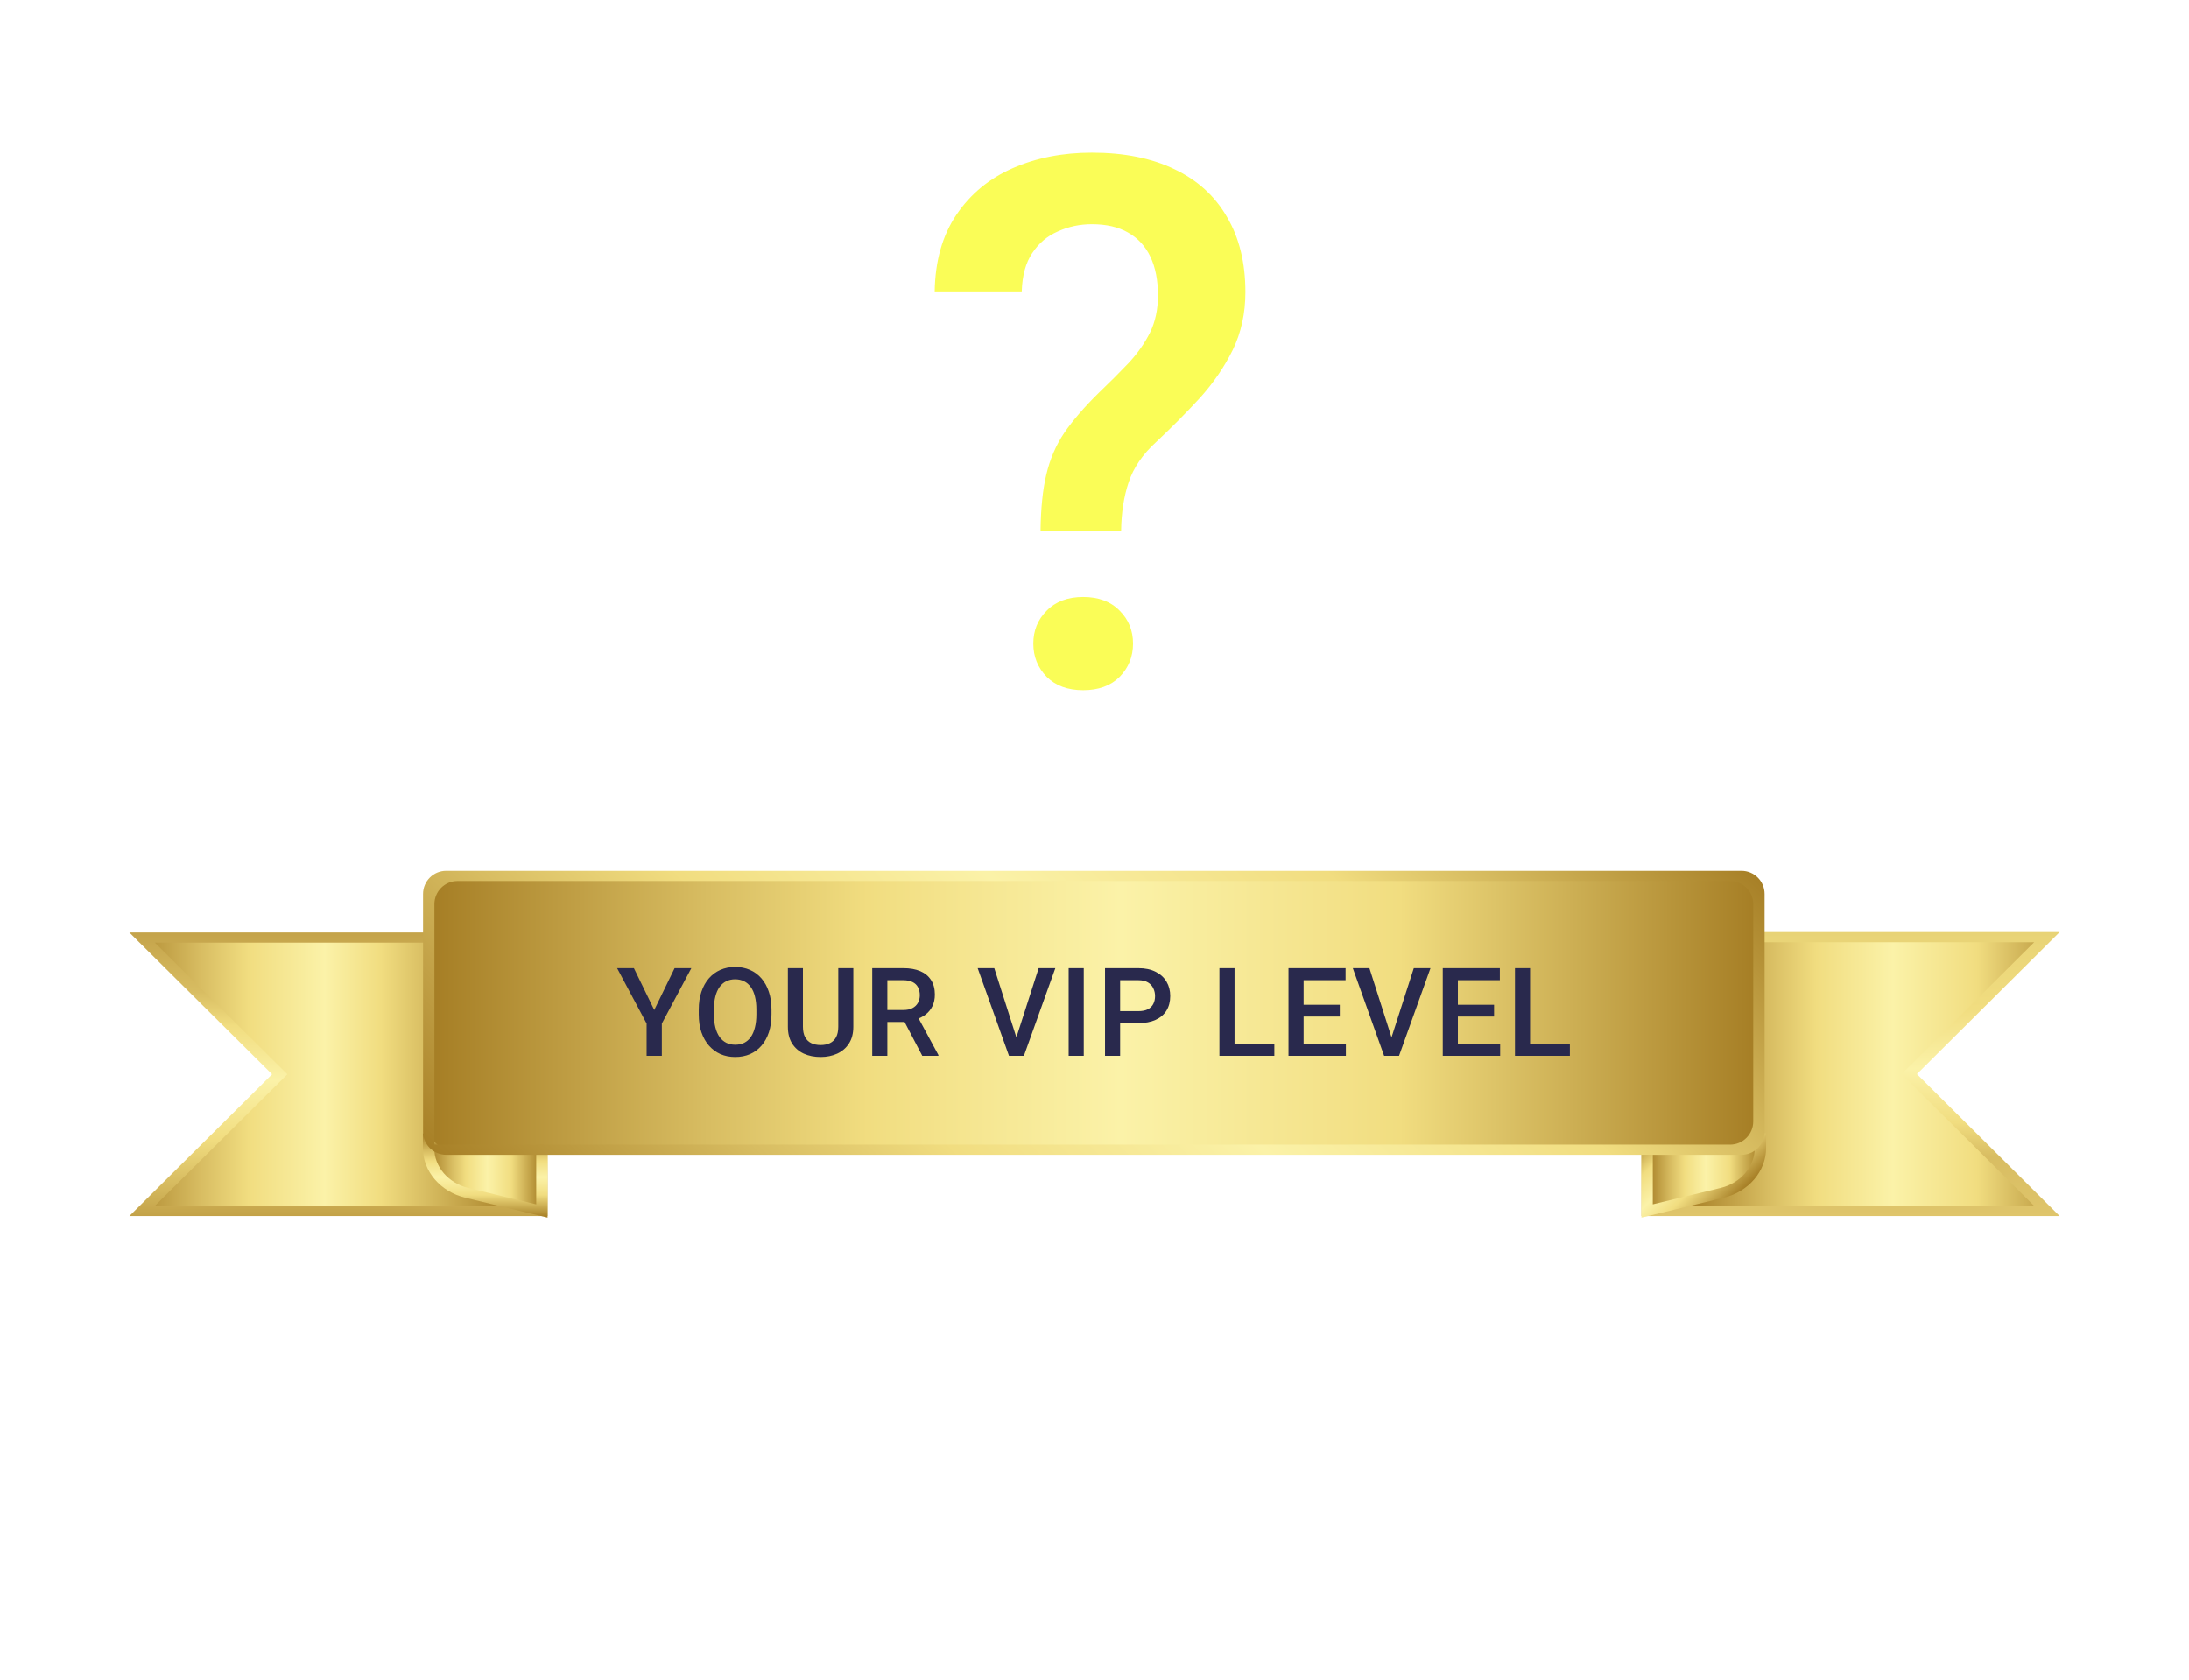
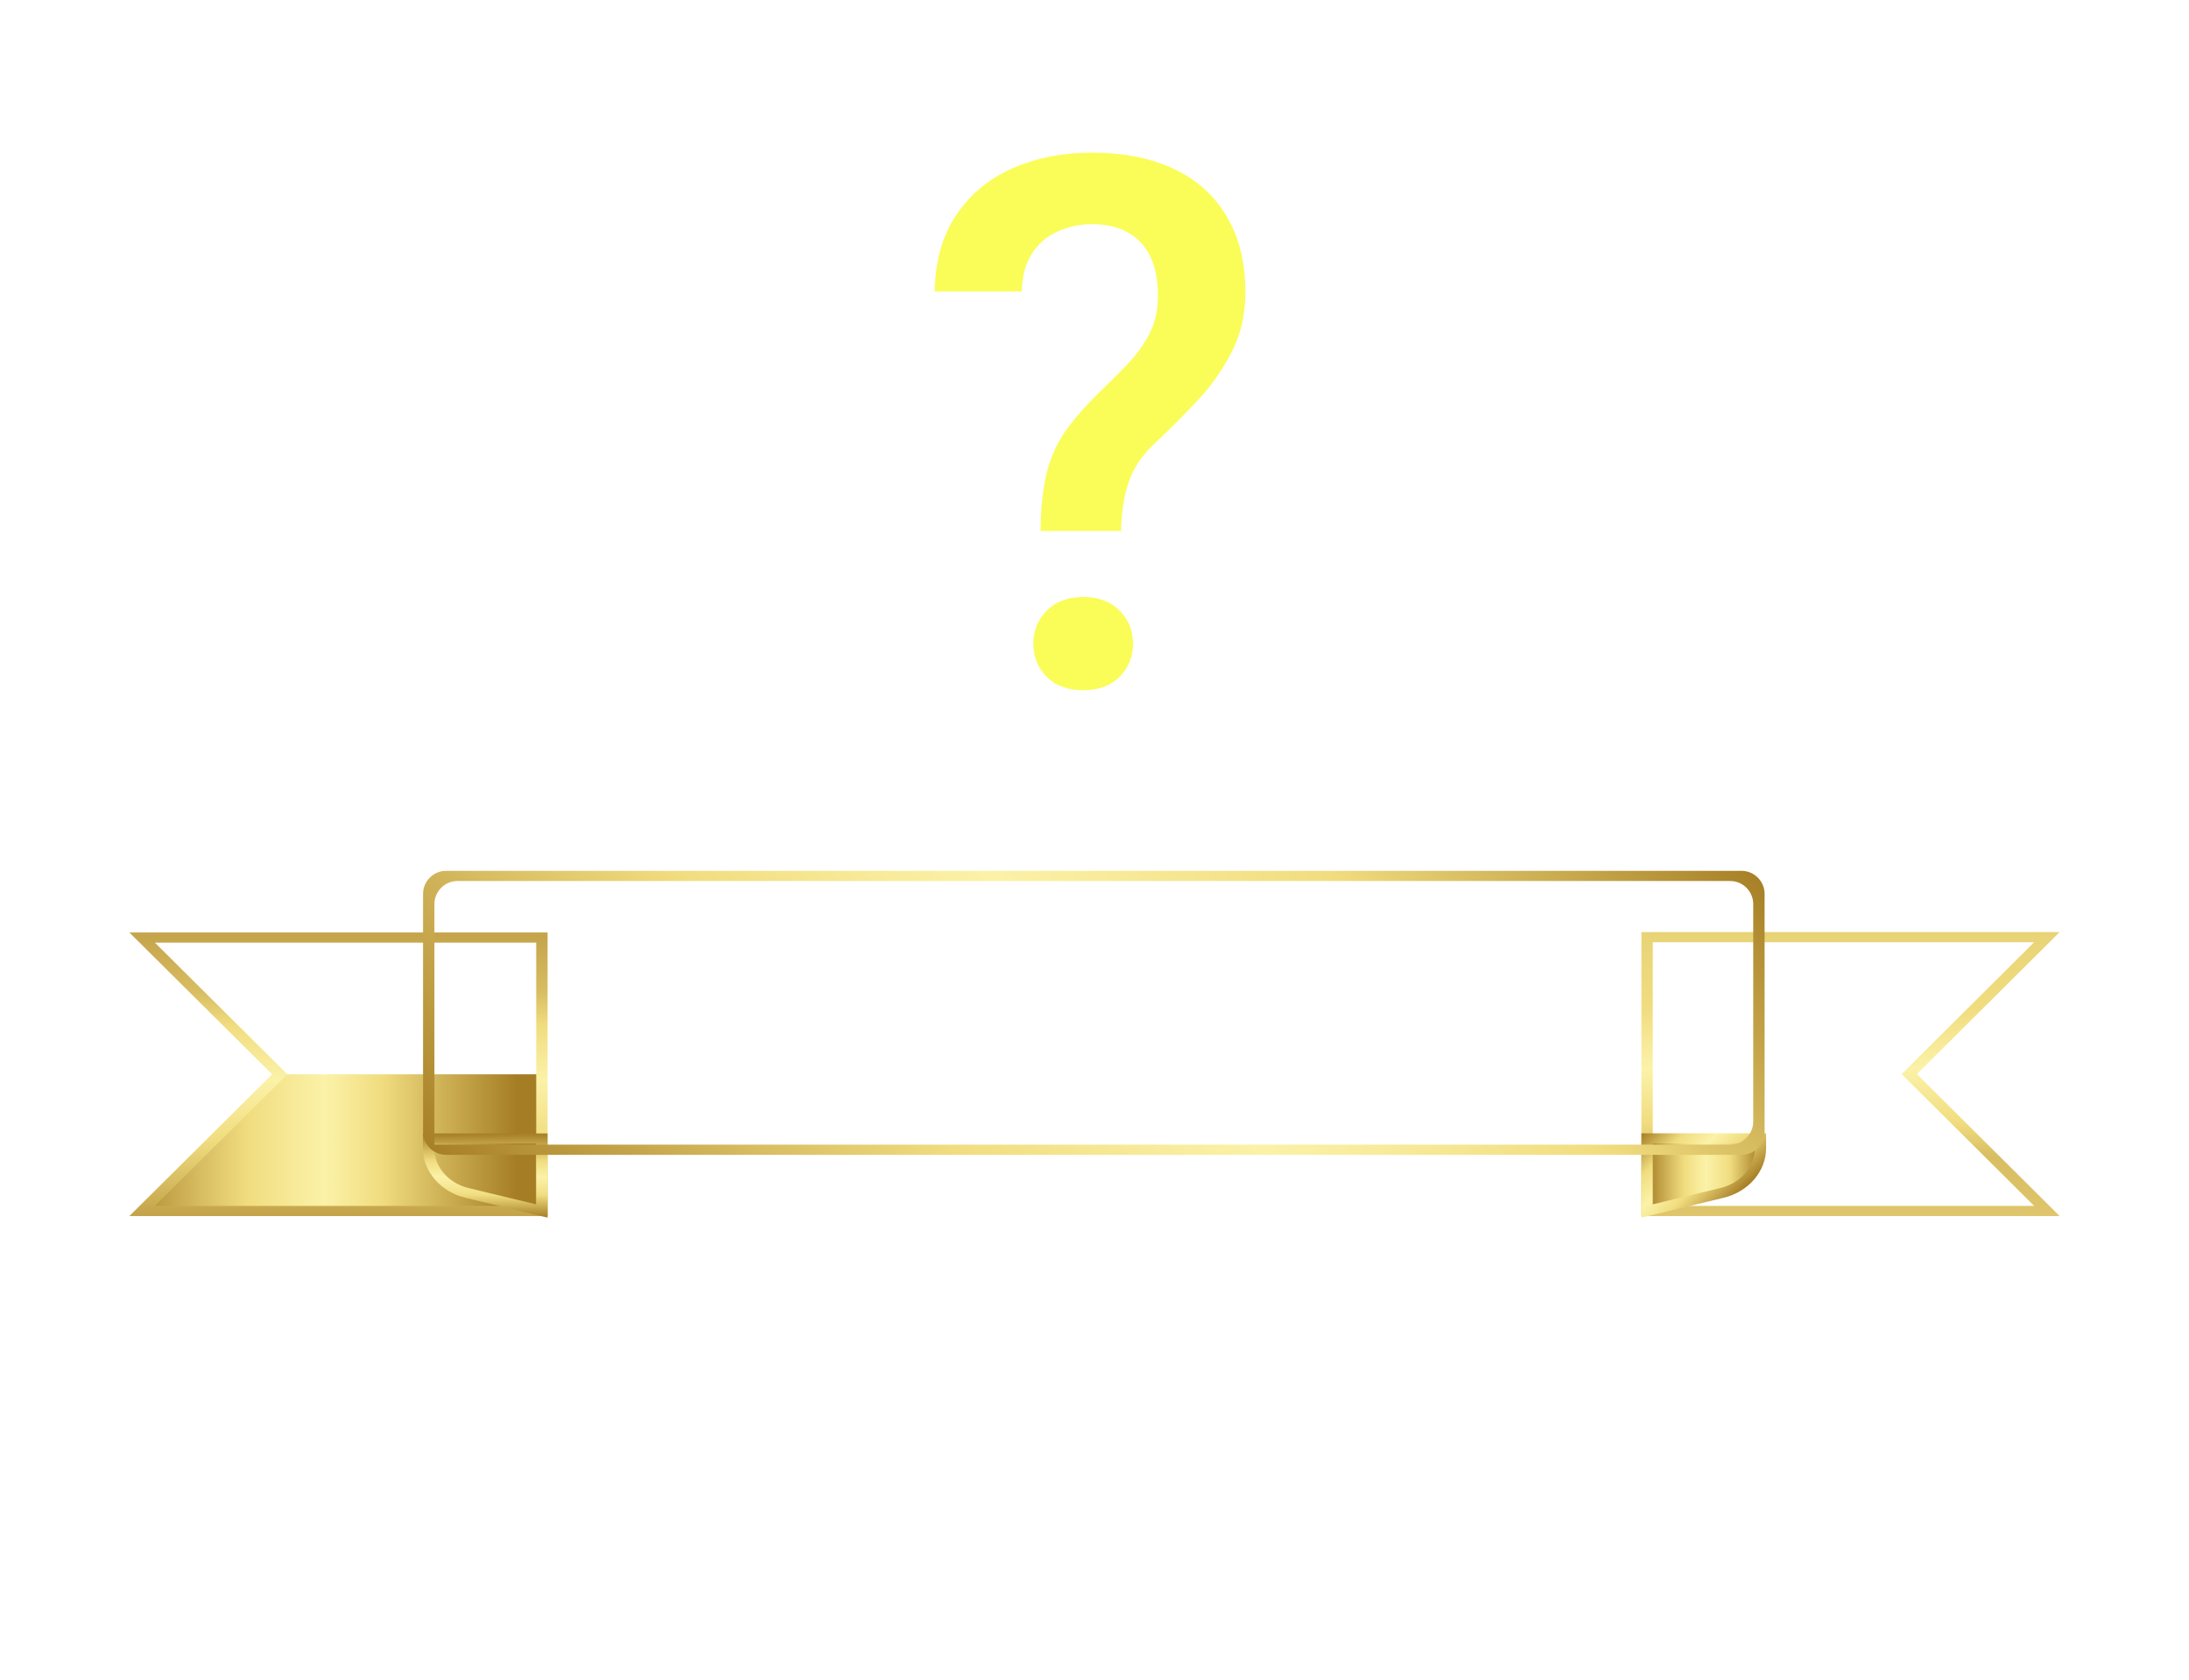
<svg xmlns="http://www.w3.org/2000/svg" width="284" height="218" viewBox="0 0 284 218" fill="none">
  <path d="M145.453 68.891H135C135.031 65.984 135.281 63.547 135.75 61.578C136.219 59.578 137 57.766 138.094 56.141C139.219 54.516 140.703 52.797 142.547 50.984C143.984 49.609 145.281 48.312 146.438 47.094C147.594 45.844 148.516 44.531 149.203 43.156C149.891 41.75 150.234 40.141 150.234 38.328C150.234 36.359 149.906 34.688 149.25 33.312C148.594 31.938 147.625 30.891 146.344 30.172C145.094 29.453 143.531 29.094 141.656 29.094C140.094 29.094 138.625 29.406 137.25 30.031C135.875 30.625 134.766 31.562 133.922 32.844C133.078 34.094 132.625 35.75 132.562 37.812H121.266C121.328 33.875 122.266 30.562 124.078 27.875C125.891 25.188 128.328 23.172 131.391 21.828C134.453 20.484 137.875 19.812 141.656 19.812C145.844 19.812 149.422 20.531 152.391 21.969C155.359 23.375 157.625 25.438 159.188 28.156C160.781 30.844 161.578 34.094 161.578 37.906C161.578 40.656 161.031 43.156 159.938 45.406C158.844 47.625 157.422 49.703 155.672 51.641C153.922 53.547 152.031 55.453 150 57.359C148.25 58.953 147.062 60.688 146.438 62.562C145.812 64.406 145.484 66.516 145.453 68.891ZM134.062 83.516C134.062 81.828 134.641 80.406 135.797 79.25C136.953 78.062 138.531 77.469 140.531 77.469C142.531 77.469 144.109 78.062 145.266 79.25C146.422 80.406 147 81.828 147 83.516C147 85.203 146.422 86.641 145.266 87.828C144.109 88.984 142.531 89.562 140.531 89.562C138.531 89.562 136.953 88.984 135.797 87.828C134.641 86.641 134.062 85.203 134.062 83.516Z" fill="#FAFD57" />
-   <path d="M213.693 157.14H265.563L247.711 139.374L265.563 121.607H213.693V157.14Z" fill="url(#paint0_linear_206_9135)" />
  <path d="M267.217 157.799H212.957V120.948H267.217L248.701 139.374L267.217 157.799ZM214.431 156.479H263.909L246.718 139.371L263.909 122.264H214.431V156.477V156.479Z" fill="url(#paint1_linear_206_9135)" />
  <path d="M213.693 157.14L223.419 154.789C226.356 154.079 228.396 151.693 228.396 148.97V147.722H213.693V157.14Z" fill="url(#paint2_linear_206_9135)" />
  <path d="M212.957 158V147.06H229.134V148.968C229.134 151.985 226.864 154.639 223.614 155.425L212.957 158ZM214.431 148.38V156.278L223.23 154.151C225.84 153.52 227.66 151.388 227.66 148.968V148.378H214.428L214.431 148.38Z" fill="url(#paint3_linear_206_9135)" />
-   <path d="M70.305 157.141H18.437L36.289 139.4L18.437 121.658H70.305V157.141Z" fill="url(#paint4_linear_206_9135)" />
+   <path d="M70.305 157.141H18.437L36.289 139.4H70.305V157.141Z" fill="url(#paint4_linear_206_9135)" />
  <path d="M71.043 157.799H16.783L35.299 139.4L16.783 121H71.043V157.799ZM20.091 156.481H69.569V122.316H20.091L37.282 139.4L20.091 156.481Z" fill="url(#paint5_linear_206_9135)" />
-   <path d="M70.305 157.141L60.578 154.793C57.642 154.085 55.602 151.702 55.602 148.983V147.736H70.305V157.141Z" fill="url(#paint6_linear_206_9135)" />
  <path d="M71.043 158L60.386 155.428C57.136 154.643 54.866 151.993 54.866 148.98V147.076H71.043V158ZM56.34 148.394V148.983C56.34 151.4 58.163 153.528 60.77 154.158L69.569 156.282V148.396H56.337L56.34 148.394Z" fill="url(#paint7_linear_206_9135)" />
-   <path d="M225.2 113.659H58.622C56.965 113.659 55.622 115.002 55.622 116.659V146.192C55.622 147.849 56.965 149.192 58.622 149.192H225.2C226.856 149.192 228.2 147.849 228.2 146.192V116.659C228.2 115.002 226.856 113.659 225.2 113.659Z" fill="url(#paint8_linear_206_9135)" />
  <path d="M228.938 146.851C228.938 148.508 227.595 149.851 225.938 149.851H57.887C56.23 149.851 54.887 148.508 54.887 146.851V116C54.887 114.343 56.23 113 57.887 113H225.938C227.595 113 228.938 114.343 228.938 116V146.851ZM56.361 148.533C56.361 148.532 56.361 148.531 56.363 148.531H224.464C226.121 148.531 227.464 147.188 227.464 145.531V117.32C227.464 115.663 226.121 114.32 224.464 114.32H59.361C57.704 114.32 56.361 115.663 56.361 117.32V148.533Z" fill="url(#paint9_linear_206_9135)" />
  <g filter="url(#filter0_d_206_9135)">
-     <path d="M82.242 125.625L84.883 131.055L87.523 125.625H89.695L85.867 132.812V137H83.891V132.812L80.062 125.625H82.242ZM100.093 131V131.625C100.093 132.484 99.981 133.255 99.757 133.938C99.534 134.62 99.213 135.201 98.797 135.68C98.385 136.159 97.89 136.526 97.312 136.781C96.734 137.031 96.093 137.156 95.39 137.156C94.692 137.156 94.054 137.031 93.476 136.781C92.903 136.526 92.406 136.159 91.984 135.68C91.562 135.201 91.234 134.62 91 133.938C90.77 133.255 90.656 132.484 90.656 131.625V131C90.656 130.141 90.77 129.372 91 128.695C91.229 128.013 91.552 127.432 91.968 126.953C92.39 126.469 92.888 126.102 93.461 125.852C94.039 125.596 94.677 125.469 95.375 125.469C96.078 125.469 96.718 125.596 97.297 125.852C97.875 126.102 98.372 126.469 98.789 126.953C99.205 127.432 99.526 128.013 99.75 128.695C99.979 129.372 100.093 130.141 100.093 131ZM98.132 131.625V130.984C98.132 130.349 98.07 129.789 97.945 129.305C97.825 128.815 97.645 128.406 97.406 128.078C97.172 127.745 96.882 127.495 96.539 127.328C96.195 127.156 95.807 127.07 95.375 127.07C94.942 127.07 94.557 127.156 94.218 127.328C93.88 127.495 93.591 127.745 93.351 128.078C93.117 128.406 92.937 128.815 92.812 129.305C92.687 129.789 92.625 130.349 92.625 130.984V131.625C92.625 132.26 92.687 132.823 92.812 133.312C92.937 133.802 93.12 134.216 93.359 134.555C93.604 134.888 93.895 135.141 94.234 135.312C94.573 135.479 94.958 135.562 95.39 135.562C95.828 135.562 96.216 135.479 96.554 135.312C96.893 135.141 97.179 134.888 97.414 134.555C97.648 134.216 97.825 133.802 97.945 133.312C98.07 132.823 98.132 132.26 98.132 131.625ZM108.757 125.625H110.71V133.227C110.71 134.091 110.523 134.815 110.148 135.398C109.773 135.982 109.262 136.422 108.617 136.719C107.976 137.01 107.26 137.156 106.468 137.156C105.65 137.156 104.921 137.01 104.281 136.719C103.64 136.422 103.135 135.982 102.765 135.398C102.4 134.815 102.218 134.091 102.218 133.227V125.625H104.171V133.227C104.171 133.773 104.265 134.224 104.452 134.578C104.64 134.927 104.906 135.185 105.249 135.352C105.593 135.518 105.999 135.602 106.468 135.602C106.937 135.602 107.341 135.518 107.679 135.352C108.023 135.185 108.288 134.927 108.476 134.578C108.663 134.224 108.757 133.773 108.757 133.227V125.625ZM113.163 125.625H117.187C118.051 125.625 118.788 125.755 119.397 126.016C120.007 126.276 120.473 126.661 120.796 127.172C121.124 127.677 121.288 128.302 121.288 129.047C121.288 129.615 121.184 130.115 120.976 130.547C120.767 130.979 120.473 131.344 120.093 131.641C119.713 131.932 119.259 132.159 118.733 132.32L118.14 132.609H114.522L114.507 131.055H117.218C117.687 131.055 118.077 130.971 118.39 130.805C118.702 130.638 118.937 130.411 119.093 130.125C119.254 129.833 119.335 129.505 119.335 129.141C119.335 128.745 119.257 128.401 119.101 128.109C118.95 127.812 118.715 127.586 118.397 127.43C118.08 127.268 117.676 127.188 117.187 127.188H115.124V137H113.163V125.625ZM119.655 137L116.983 131.891L119.038 131.883L121.749 136.898V137H119.655ZM131.764 134.922L134.756 125.625H136.92L132.842 137H131.381L131.764 134.922ZM128.998 125.625L131.967 134.922L132.373 137H130.905L126.842 125.625H128.998ZM140.607 125.625V137H138.647V125.625H140.607ZM147.685 132.758H144.724V131.203H147.685C148.201 131.203 148.618 131.12 148.935 130.953C149.253 130.786 149.485 130.557 149.631 130.266C149.782 129.969 149.857 129.63 149.857 129.25C149.857 128.891 149.782 128.555 149.631 128.242C149.485 127.924 149.253 127.669 148.935 127.477C148.618 127.284 148.201 127.188 147.685 127.188H145.326V137H143.365V125.625H147.685C148.566 125.625 149.313 125.781 149.928 126.094C150.547 126.401 151.019 126.828 151.342 127.375C151.664 127.917 151.826 128.536 151.826 129.234C151.826 129.969 151.664 130.599 151.342 131.125C151.019 131.651 150.547 132.055 149.928 132.336C149.313 132.617 148.566 132.758 147.685 132.758ZM165.333 135.445V137H159.622V135.445H165.333ZM160.169 125.625V137H158.208V125.625H160.169ZM174.614 135.445V137H168.575V135.445H174.614ZM169.13 125.625V137H167.169V125.625H169.13ZM173.825 130.375V131.906H168.575V130.375H173.825ZM174.575 125.625V127.188H168.575V125.625H174.575ZM180.434 134.922L183.426 125.625H185.59L181.512 137H180.051L180.434 134.922ZM177.668 125.625L180.637 134.922L181.043 137H179.575L175.512 125.625H177.668ZM194.629 135.445V137H188.59V135.445H194.629ZM189.145 125.625V137H187.184V125.625H189.145ZM193.84 130.375V131.906H188.59V130.375H193.84ZM194.59 125.625V127.188H188.59V125.625H194.59ZM203.676 135.445V137H197.965V135.445H203.676ZM198.512 125.625V137H196.551V125.625H198.512Z" fill="#29294D" />
-   </g>
+     </g>
  <defs>
    <filter id="filter0_d_206_9135" x="0.062" y="45.469" width="283.613" height="171.688" filterUnits="userSpaceOnUse" color-interpolation-filters="sRGB">
      <feFlood flood-opacity="0" result="BackgroundImageFix" />
      <feColorMatrix in="SourceAlpha" type="matrix" values="0 0 0 0 0 0 0 0 0 0 0 0 0 0 0 0 0 0 127 0" result="hardAlpha" />
      <feOffset />
      <feGaussianBlur stdDeviation="40" />
      <feComposite in2="hardAlpha" operator="out" />
      <feColorMatrix type="matrix" values="0 0 0 0 0.454 0 0 0 0 0.421 0 0 0 0 0.366 0 0 0 0.2 0" />
      <feBlend mode="normal" in2="BackgroundImageFix" result="effect1_dropShadow_206_9135" />
      <feBlend mode="normal" in="SourceGraphic" in2="effect1_dropShadow_206_9135" result="shape" />
    </filter>
    <linearGradient id="paint0_linear_206_9135" x1="218.605" y1="139.374" x2="270.473" y2="139.374" gradientUnits="userSpaceOnUse">
      <stop stop-color="#A57D24" />
      <stop offset="0.21" stop-color="#D8BD62" />
      <stop offset="0.33" stop-color="#F1DD80" />
      <stop offset="0.52" stop-color="#FBF2A8" />
      <stop offset="0.73" stop-color="#F1DD80" />
      <stop offset="1" stop-color="#A57D24" />
    </linearGradient>
    <linearGradient id="paint1_linear_206_9135" x1="240.087" y1="157.799" x2="240.087" y2="120.948" gradientUnits="userSpaceOnUse">
      <stop stop-color="#DFC56B" />
      <stop offset="0.21" stop-color="#D8BD62" />
      <stop offset="0.33" stop-color="#F1DD80" />
      <stop offset="0.52" stop-color="#FBF2A8" />
      <stop offset="0.73" stop-color="#F1DD80" />
      <stop offset="1" stop-color="#E8D376" />
    </linearGradient>
    <linearGradient id="paint2_linear_206_9135" x1="213.693" y1="152.431" x2="228.399" y2="152.431" gradientUnits="userSpaceOnUse">
      <stop stop-color="#A57D24" />
      <stop offset="0.21" stop-color="#D8BD62" />
      <stop offset="0.33" stop-color="#F1DD80" />
      <stop offset="0.52" stop-color="#FBF2A8" />
      <stop offset="0.73" stop-color="#F1DD80" />
      <stop offset="1" stop-color="#A57D24" />
    </linearGradient>
    <linearGradient id="paint3_linear_206_9135" x1="214.264" y1="145.754" x2="224.577" y2="156.075" gradientUnits="userSpaceOnUse">
      <stop stop-color="#A57D24" />
      <stop offset="0.27" stop-color="#F1DD80" />
      <stop offset="0.48" stop-color="#FBF2A8" />
      <stop offset="0.67" stop-color="#F1DD80" />
      <stop offset="0.79" stop-color="#D8BD62" />
      <stop offset="1" stop-color="#A57D24" />
    </linearGradient>
    <linearGradient id="paint4_linear_206_9135" x1="15.163" y1="139.4" x2="67.031" y2="139.4" gradientUnits="userSpaceOnUse">
      <stop stop-color="#A57D24" />
      <stop offset="0.21" stop-color="#D8BD62" />
      <stop offset="0.33" stop-color="#F1DD80" />
      <stop offset="0.52" stop-color="#FBF2A8" />
      <stop offset="0.66" stop-color="#F1DD80" />
      <stop offset="1" stop-color="#A57D24" />
    </linearGradient>
    <linearGradient id="paint5_linear_206_9135" x1="43.913" y1="157.799" x2="43.913" y2="121" gradientUnits="userSpaceOnUse">
      <stop stop-color="#C3A248" />
      <stop offset="0.27" stop-color="#F1DD80" />
      <stop offset="0.48" stop-color="#FBF2A8" />
      <stop offset="0.67" stop-color="#F1DD80" />
      <stop offset="0.79" stop-color="#D8BD62" />
      <stop offset="1" stop-color="#C4A34A" />
    </linearGradient>
    <linearGradient id="paint6_linear_206_9135" x1="55.602" y1="152.439" x2="70.305" y2="152.439" gradientUnits="userSpaceOnUse">
      <stop stop-color="#A57D24" />
      <stop offset="0.21" stop-color="#D8BD62" />
      <stop offset="0.33" stop-color="#F1DD80" />
      <stop offset="0.52" stop-color="#FBF2A8" />
      <stop offset="0.73" stop-color="#F1DD80" />
      <stop offset="1" stop-color="#A57D24" />
    </linearGradient>
    <linearGradient id="paint7_linear_206_9135" x1="62.952" y1="158" x2="62.952" y2="147.076" gradientUnits="userSpaceOnUse">
      <stop stop-color="#A57D24" />
      <stop offset="0.27" stop-color="#F1DD80" />
      <stop offset="0.48" stop-color="#FBF2A8" />
      <stop offset="0.67" stop-color="#F1DD80" />
      <stop offset="0.79" stop-color="#D8BD62" />
      <stop offset="1" stop-color="#A57D24" />
    </linearGradient>
    <linearGradient id="paint8_linear_206_9135" x1="55.622" y1="131.425" x2="228.2" y2="131.425" gradientUnits="userSpaceOnUse">
      <stop stop-color="#A57D24" />
      <stop offset="0.21" stop-color="#D8BD62" />
      <stop offset="0.33" stop-color="#F1DD80" />
      <stop offset="0.52" stop-color="#FBF2A8" />
      <stop offset="0.73" stop-color="#F1DD80" />
      <stop offset="1" stop-color="#A57D24" />
    </linearGradient>
    <linearGradient id="paint9_linear_206_9135" x1="89.18" y1="184.117" x2="194.561" y2="78.65" gradientUnits="userSpaceOnUse">
      <stop stop-color="#A57D24" />
      <stop offset="0.21" stop-color="#D8BD62" />
      <stop offset="0.33" stop-color="#F1DD80" />
      <stop offset="0.52" stop-color="#FBF2A8" />
      <stop offset="0.73" stop-color="#F1DD80" />
      <stop offset="1" stop-color="#A57D24" />
    </linearGradient>
  </defs>
</svg>